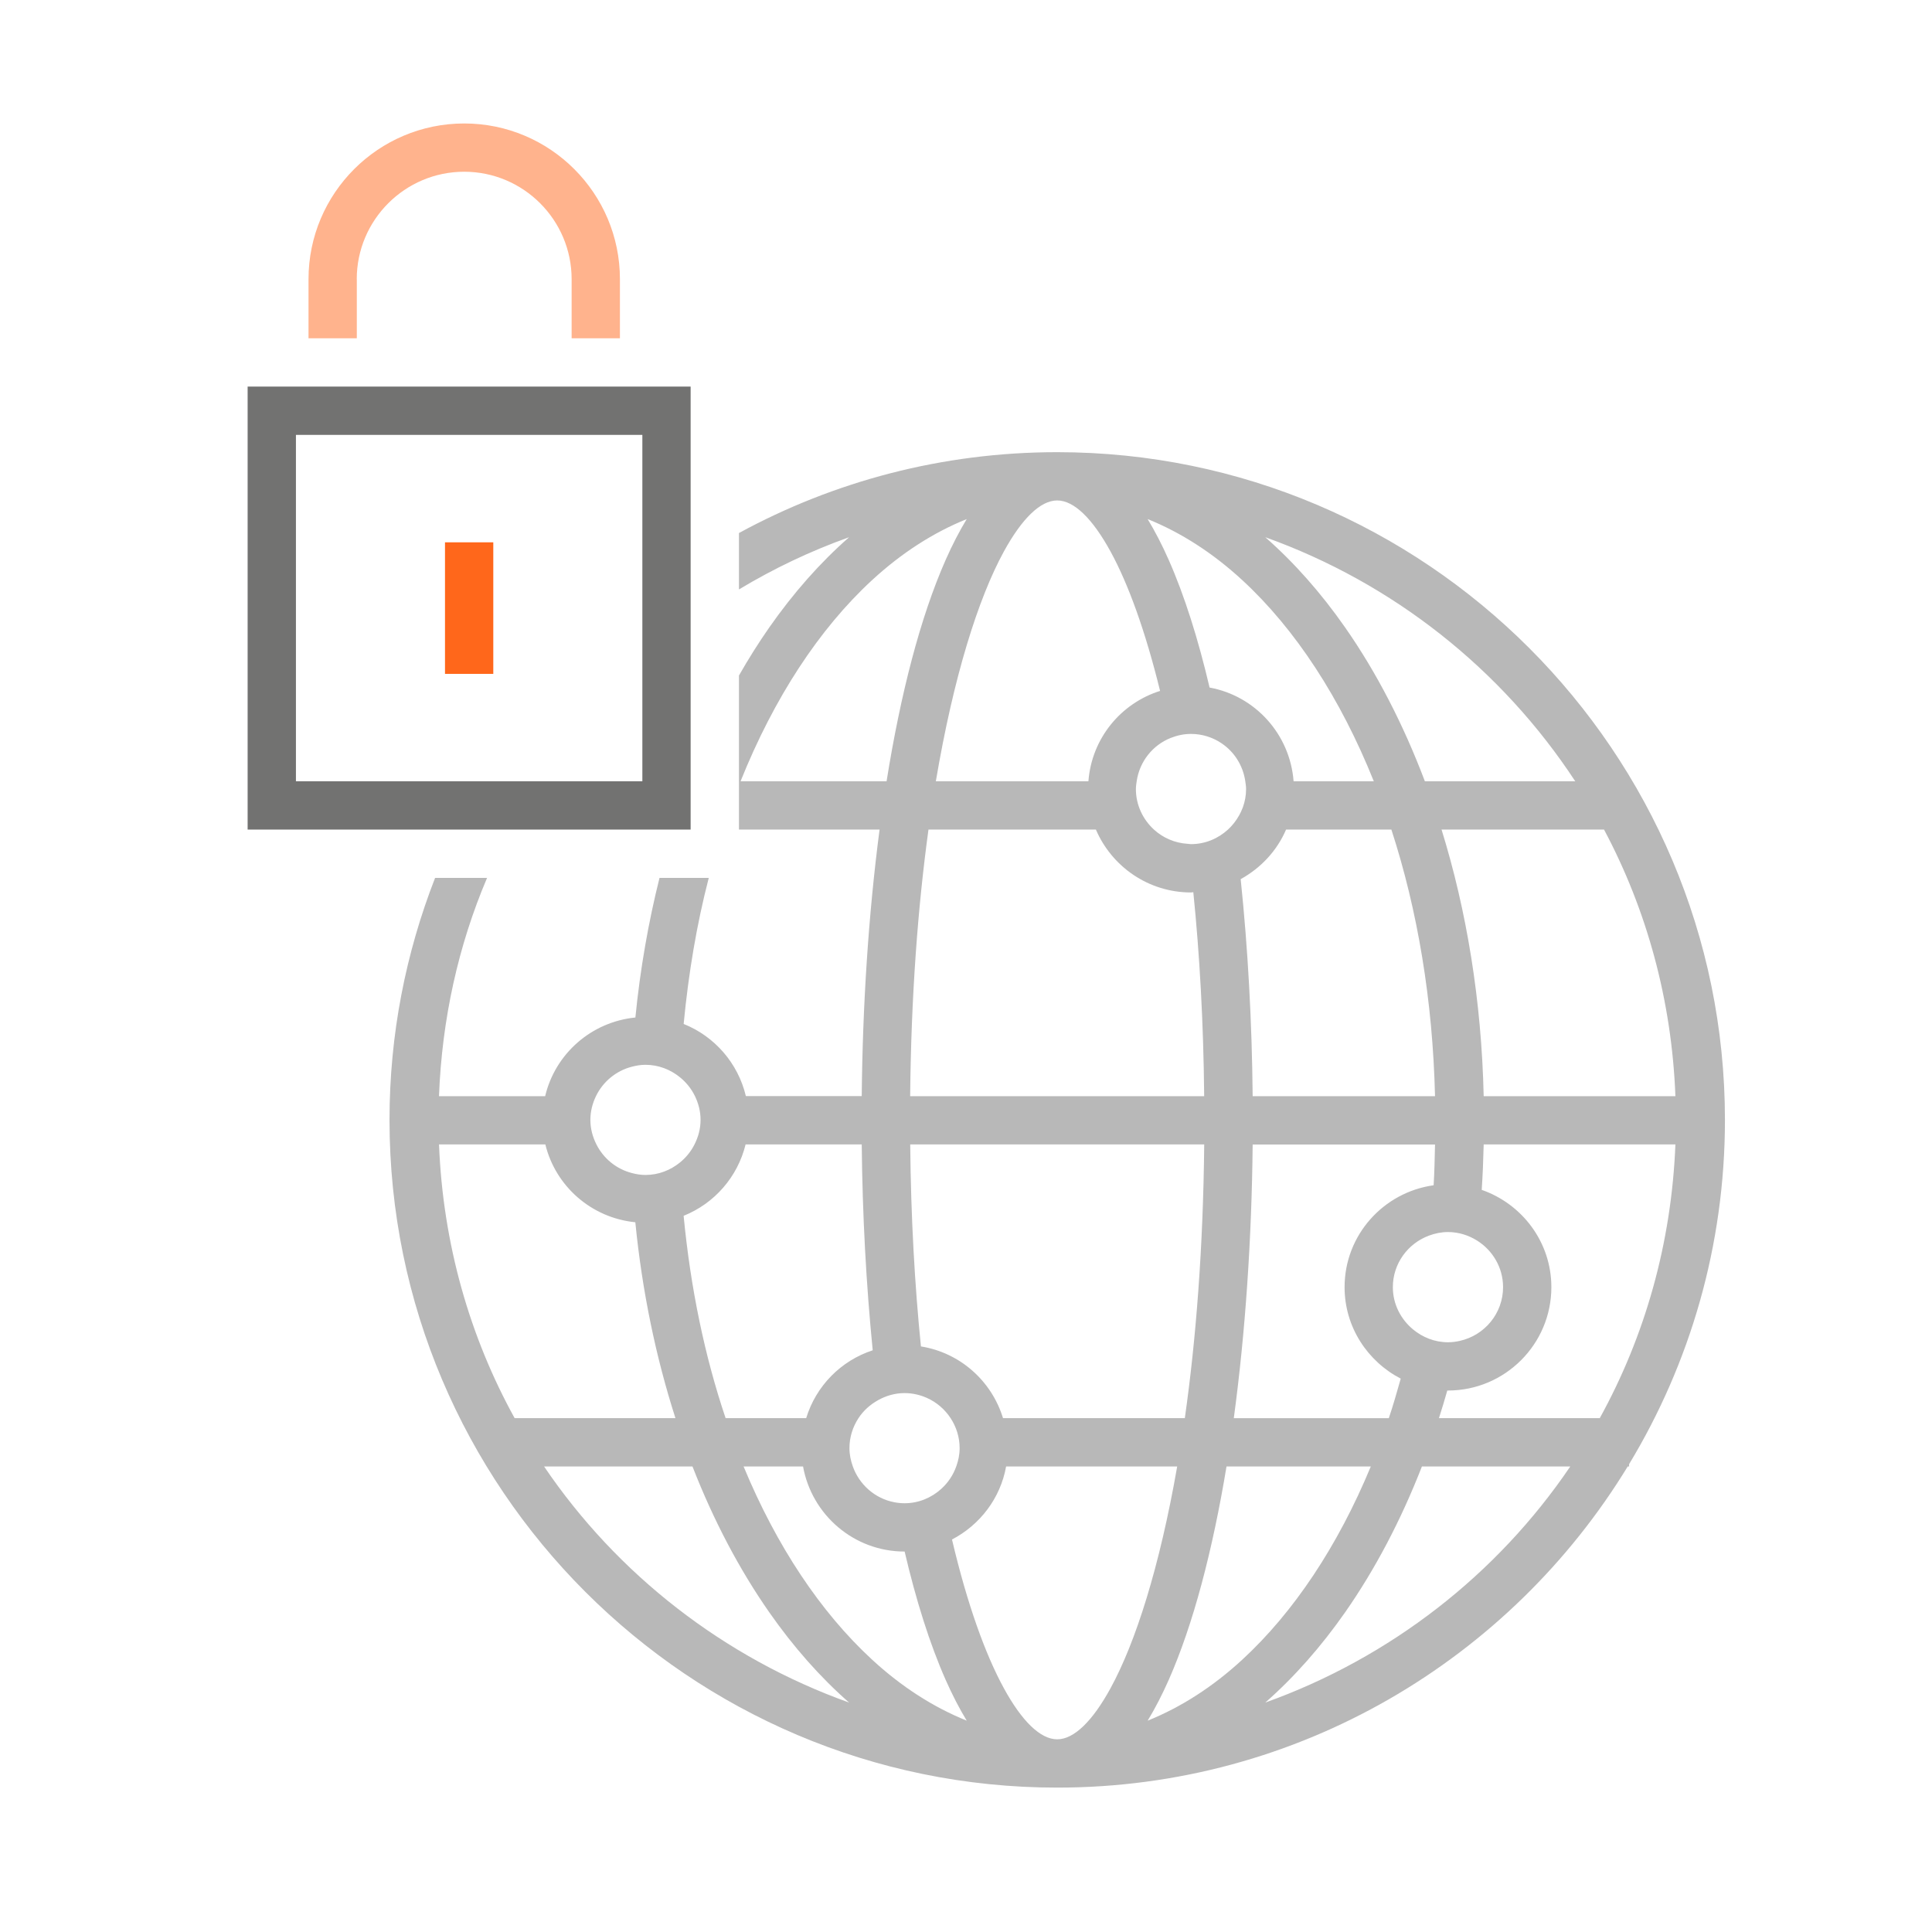
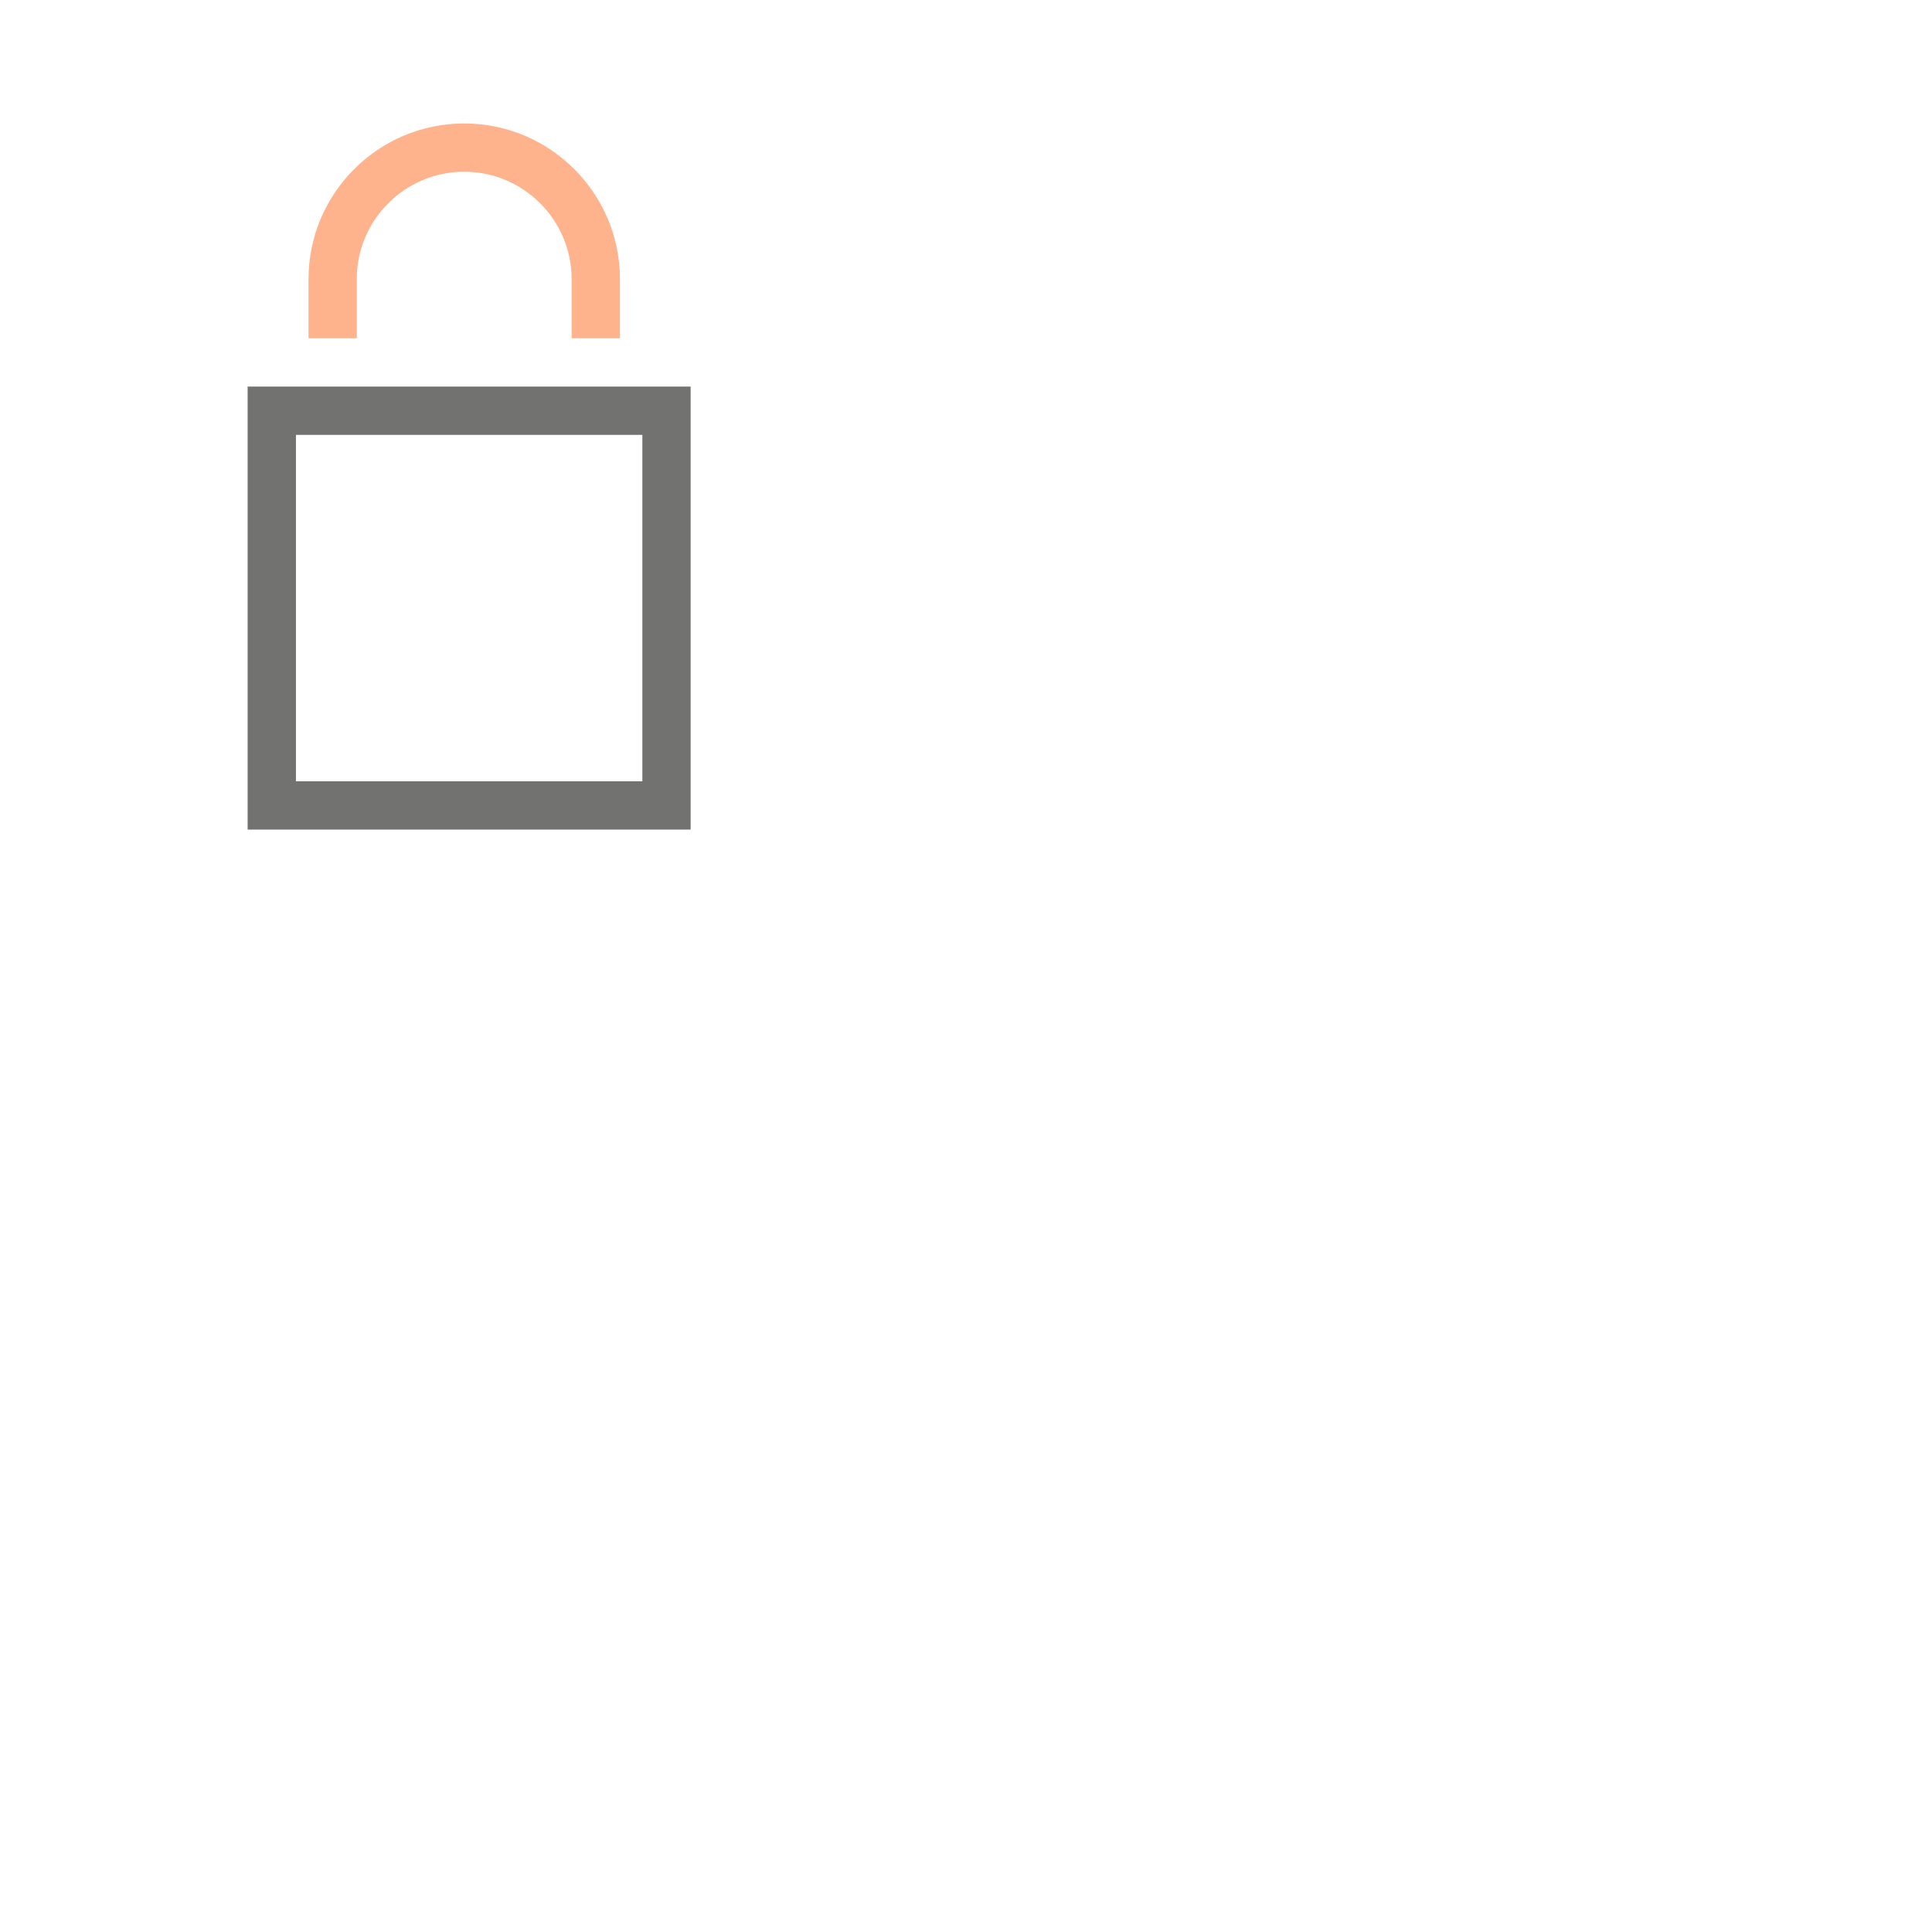
<svg xmlns="http://www.w3.org/2000/svg" width="64" height="64" viewBox="0 0 64 64" fill="none">
-   <path d="M35.021 14.979C31.207 14.979 27.615 15.95 24.479 17.657V18.582V19.526C25.628 18.834 26.847 18.253 28.128 17.796C27.172 18.634 26.284 19.639 25.481 20.788C25.13 21.291 24.796 21.822 24.479 22.377V25.881V26.024V27.48H29.137C28.773 30.256 28.575 33.278 28.546 36.31H24.708C24.449 35.218 23.672 34.33 22.647 33.92C22.808 32.233 23.082 30.607 23.479 29.081H21.847C21.479 30.553 21.207 32.1 21.048 33.706C19.584 33.852 18.391 34.91 18.059 36.312H16.143H14.542C14.64 33.758 15.183 31.316 16.135 29.081H15.275H14.413C13.442 31.57 12.903 34.27 12.903 37.099C12.903 49.294 22.826 59.217 35.022 59.217C43.017 59.217 50.035 54.953 53.921 48.578H53.966V48.502C55.98 45.17 57.141 41.267 57.141 37.097C57.14 24.901 47.217 14.979 35.021 14.979ZM52.994 46.978H51.124H47.667C47.764 46.676 47.856 46.37 47.944 46.062C47.951 46.062 47.958 46.063 47.966 46.063C49.855 46.063 51.391 44.528 51.391 42.639C51.391 41.144 50.422 39.883 49.084 39.416C49.117 38.919 49.137 38.416 49.149 37.91H53.899H55.5C55.37 41.187 54.489 44.27 52.994 46.978ZM41.914 56.4C42.87 55.56 43.758 54.556 44.561 53.407C45.546 51.996 46.404 50.371 47.103 48.578H50.023H52.018C49.592 52.16 46.054 54.916 41.914 56.4ZM18.023 48.578H20.019H22.939C23.638 50.371 24.496 51.996 25.481 53.407C26.284 54.557 27.172 55.562 28.128 56.4C23.988 54.916 20.45 52.16 18.023 48.578ZM22.646 40.275C23.663 39.868 24.434 38.99 24.699 37.911H28.546C28.569 40.227 28.691 42.533 28.91 44.73C27.854 45.075 27.031 45.913 26.706 46.978H24.037C23.346 44.932 22.875 42.669 22.646 40.275ZM20.929 35.337C21.075 35.298 21.225 35.273 21.382 35.273C21.816 35.273 22.21 35.431 22.523 35.685C22.732 35.855 22.903 36.066 23.022 36.312C23.137 36.55 23.207 36.816 23.207 37.097C23.207 37.392 23.131 37.664 23.007 37.91C22.89 38.144 22.725 38.346 22.523 38.51C22.209 38.764 21.816 38.922 21.382 38.922C21.225 38.922 21.075 38.897 20.929 38.858C20.415 38.725 19.991 38.376 19.757 37.91C19.633 37.664 19.557 37.391 19.557 37.097C19.557 36.815 19.627 36.55 19.742 36.312C19.973 35.833 20.405 35.472 20.929 35.337ZM41.099 29.123C41.764 28.756 42.302 28.184 42.603 27.48H46.091C46.955 30.133 47.462 33.132 47.537 36.312H41.496C41.473 33.867 41.34 31.43 41.099 29.123ZM31.001 25.881C31.587 22.413 32.405 19.82 33.255 18.268C33.855 17.174 34.467 16.578 35.021 16.578C35.575 16.578 36.188 17.174 36.787 18.268C37.371 19.334 37.939 20.892 38.429 22.887C37.123 23.3 36.162 24.466 36.055 25.881L31.001 25.881ZM52.182 25.881H50.221H47.201C46.484 23.985 45.594 22.267 44.561 20.788C43.758 19.637 42.87 18.634 41.914 17.796C46.152 19.314 49.751 22.174 52.182 25.881ZM42.852 25.881C42.733 24.322 41.58 23.052 40.069 22.776C39.691 21.166 39.239 19.733 38.715 18.547C38.495 18.049 38.262 17.599 38.017 17.195C39.128 17.643 40.182 18.323 41.155 19.22C42.912 20.84 44.406 23.13 45.509 25.881H42.852ZM37.628 26.139C37.628 26.05 37.642 25.965 37.654 25.881C37.748 25.227 38.182 24.686 38.776 24.447C38.986 24.363 39.214 24.312 39.453 24.312C39.822 24.312 40.166 24.424 40.453 24.614C40.88 24.895 41.176 25.352 41.252 25.881C41.264 25.965 41.278 26.05 41.278 26.139C41.278 26.566 41.124 26.954 40.876 27.267C40.815 27.343 40.751 27.415 40.679 27.48C40.354 27.777 39.926 27.963 39.452 27.963C39.416 27.963 39.382 27.954 39.347 27.953C38.916 27.927 38.526 27.755 38.225 27.48C37.862 27.146 37.628 26.671 37.628 26.139ZM48.926 41.093C49.443 41.416 49.791 41.986 49.791 42.639C49.791 43.508 49.178 44.234 48.363 44.417C48.235 44.447 48.103 44.464 47.966 44.464C47.525 44.464 47.125 44.3 46.808 44.038C46.404 43.703 46.14 43.203 46.14 42.639C46.14 41.855 46.639 41.191 47.334 40.932C47.531 40.859 47.742 40.813 47.965 40.813C48.318 40.813 48.646 40.919 48.926 41.093ZM47.491 39.263C45.828 39.496 44.541 40.913 44.541 42.639C44.541 43.962 45.302 45.097 46.401 45.669C46.276 46.111 46.15 46.554 46.006 46.98H40.871C41.255 44.139 41.465 41.032 41.496 37.913H47.537C47.526 38.364 47.519 38.818 47.491 39.263ZM41.156 54.975C40.183 55.873 39.129 56.551 38.018 56.999C38.263 56.596 38.496 56.145 38.716 55.648C39.531 53.803 40.17 51.356 40.63 48.578H45.41C44.317 51.215 42.857 53.406 41.156 54.975ZM39.249 46.978H33.226C32.849 45.745 31.805 44.81 30.507 44.602C30.302 42.572 30.175 40.337 30.152 37.911H39.891C39.857 41.325 39.62 44.367 39.249 46.978ZM31.326 55.648C31.546 56.145 31.779 56.596 32.024 56.999C30.913 56.551 29.859 55.873 28.886 54.975C27.184 53.407 25.724 51.215 24.632 48.578H26.602C26.89 50.178 28.285 51.397 29.965 51.397C29.966 51.397 29.967 51.397 29.967 51.397C30.346 53.017 30.8 54.458 31.326 55.648ZM29.965 49.797C29.847 49.797 29.733 49.785 29.621 49.763C28.982 49.639 28.466 49.181 28.251 48.578C28.183 48.388 28.139 48.185 28.139 47.972C28.139 47.606 28.25 47.266 28.437 46.98C28.601 46.728 28.828 46.526 29.092 46.38C29.352 46.236 29.646 46.148 29.964 46.148C30.226 46.148 30.475 46.206 30.701 46.306C31.025 46.45 31.299 46.685 31.491 46.98C31.678 47.266 31.789 47.606 31.789 47.972C31.789 48.187 31.745 48.389 31.677 48.578C31.574 48.868 31.401 49.123 31.176 49.325C30.854 49.615 30.432 49.797 29.965 49.797ZM33.255 55.926C32.641 54.804 32.042 53.145 31.536 50.998C32.46 50.516 33.139 49.636 33.329 48.578H38.996C38.413 51.916 37.615 54.414 36.787 55.926C36.187 57.022 35.575 57.617 35.021 57.617C34.467 57.617 33.854 57.022 33.255 55.926ZM53.9 36.312H49.149C49.078 33.157 48.586 30.168 47.753 27.48H51.284H53.135C54.549 30.133 55.379 33.132 55.5 36.312H53.9ZM24.532 25.881C25.635 23.131 27.129 20.84 28.886 19.22C29.859 18.323 30.913 17.643 32.024 17.195C31.779 17.599 31.546 18.049 31.326 18.547C30.485 20.45 29.831 22.994 29.369 25.881L24.532 25.881ZM30.757 27.48H36.303C36.826 28.703 38.04 29.564 39.453 29.564C39.48 29.564 39.504 29.556 39.53 29.555C39.738 31.604 39.867 33.861 39.89 36.312H30.15C30.182 33.001 30.406 30.041 30.757 27.48ZM16.143 37.911H18.065C18.406 39.3 19.591 40.344 21.046 40.489C21.273 42.788 21.73 44.968 22.375 46.978H18.918H17.048C15.553 44.27 14.672 41.187 14.543 37.911H16.143Z" fill="#B8B8B8" />
  <path d="M11.818 9.248C11.818 7.286 13.415 5.689 15.377 5.689C17.339 5.689 18.936 7.286 18.936 9.248V11.206H20.536V9.248C20.536 6.403 18.223 4.09 15.378 4.09C12.533 4.09 10.22 6.403 10.22 9.248V11.206H11.82V9.248H11.818Z" fill="#FFB38D" />
  <path d="M15.105 27.481H16.012H16.34H16.906H18.757H22.288H22.878V25.881V25.779V22.609V20.595V19.586V18.623V16.732V12.806H22.135H20.534H18.934H17.333H13.417H11.816H10.216H8.617H8.203V27.481H13.346H15.105ZM9.803 14.406H21.279V17.783V19.785V20.812V21.904V24.134V25.881H19.821H17.86H16.916H16.34H15.968H14.127H9.803V14.406Z" fill="#727271" />
-   <path d="M16.341 17.965H14.741V22.323H16.341V17.965Z" fill="#FF671B" />
</svg>